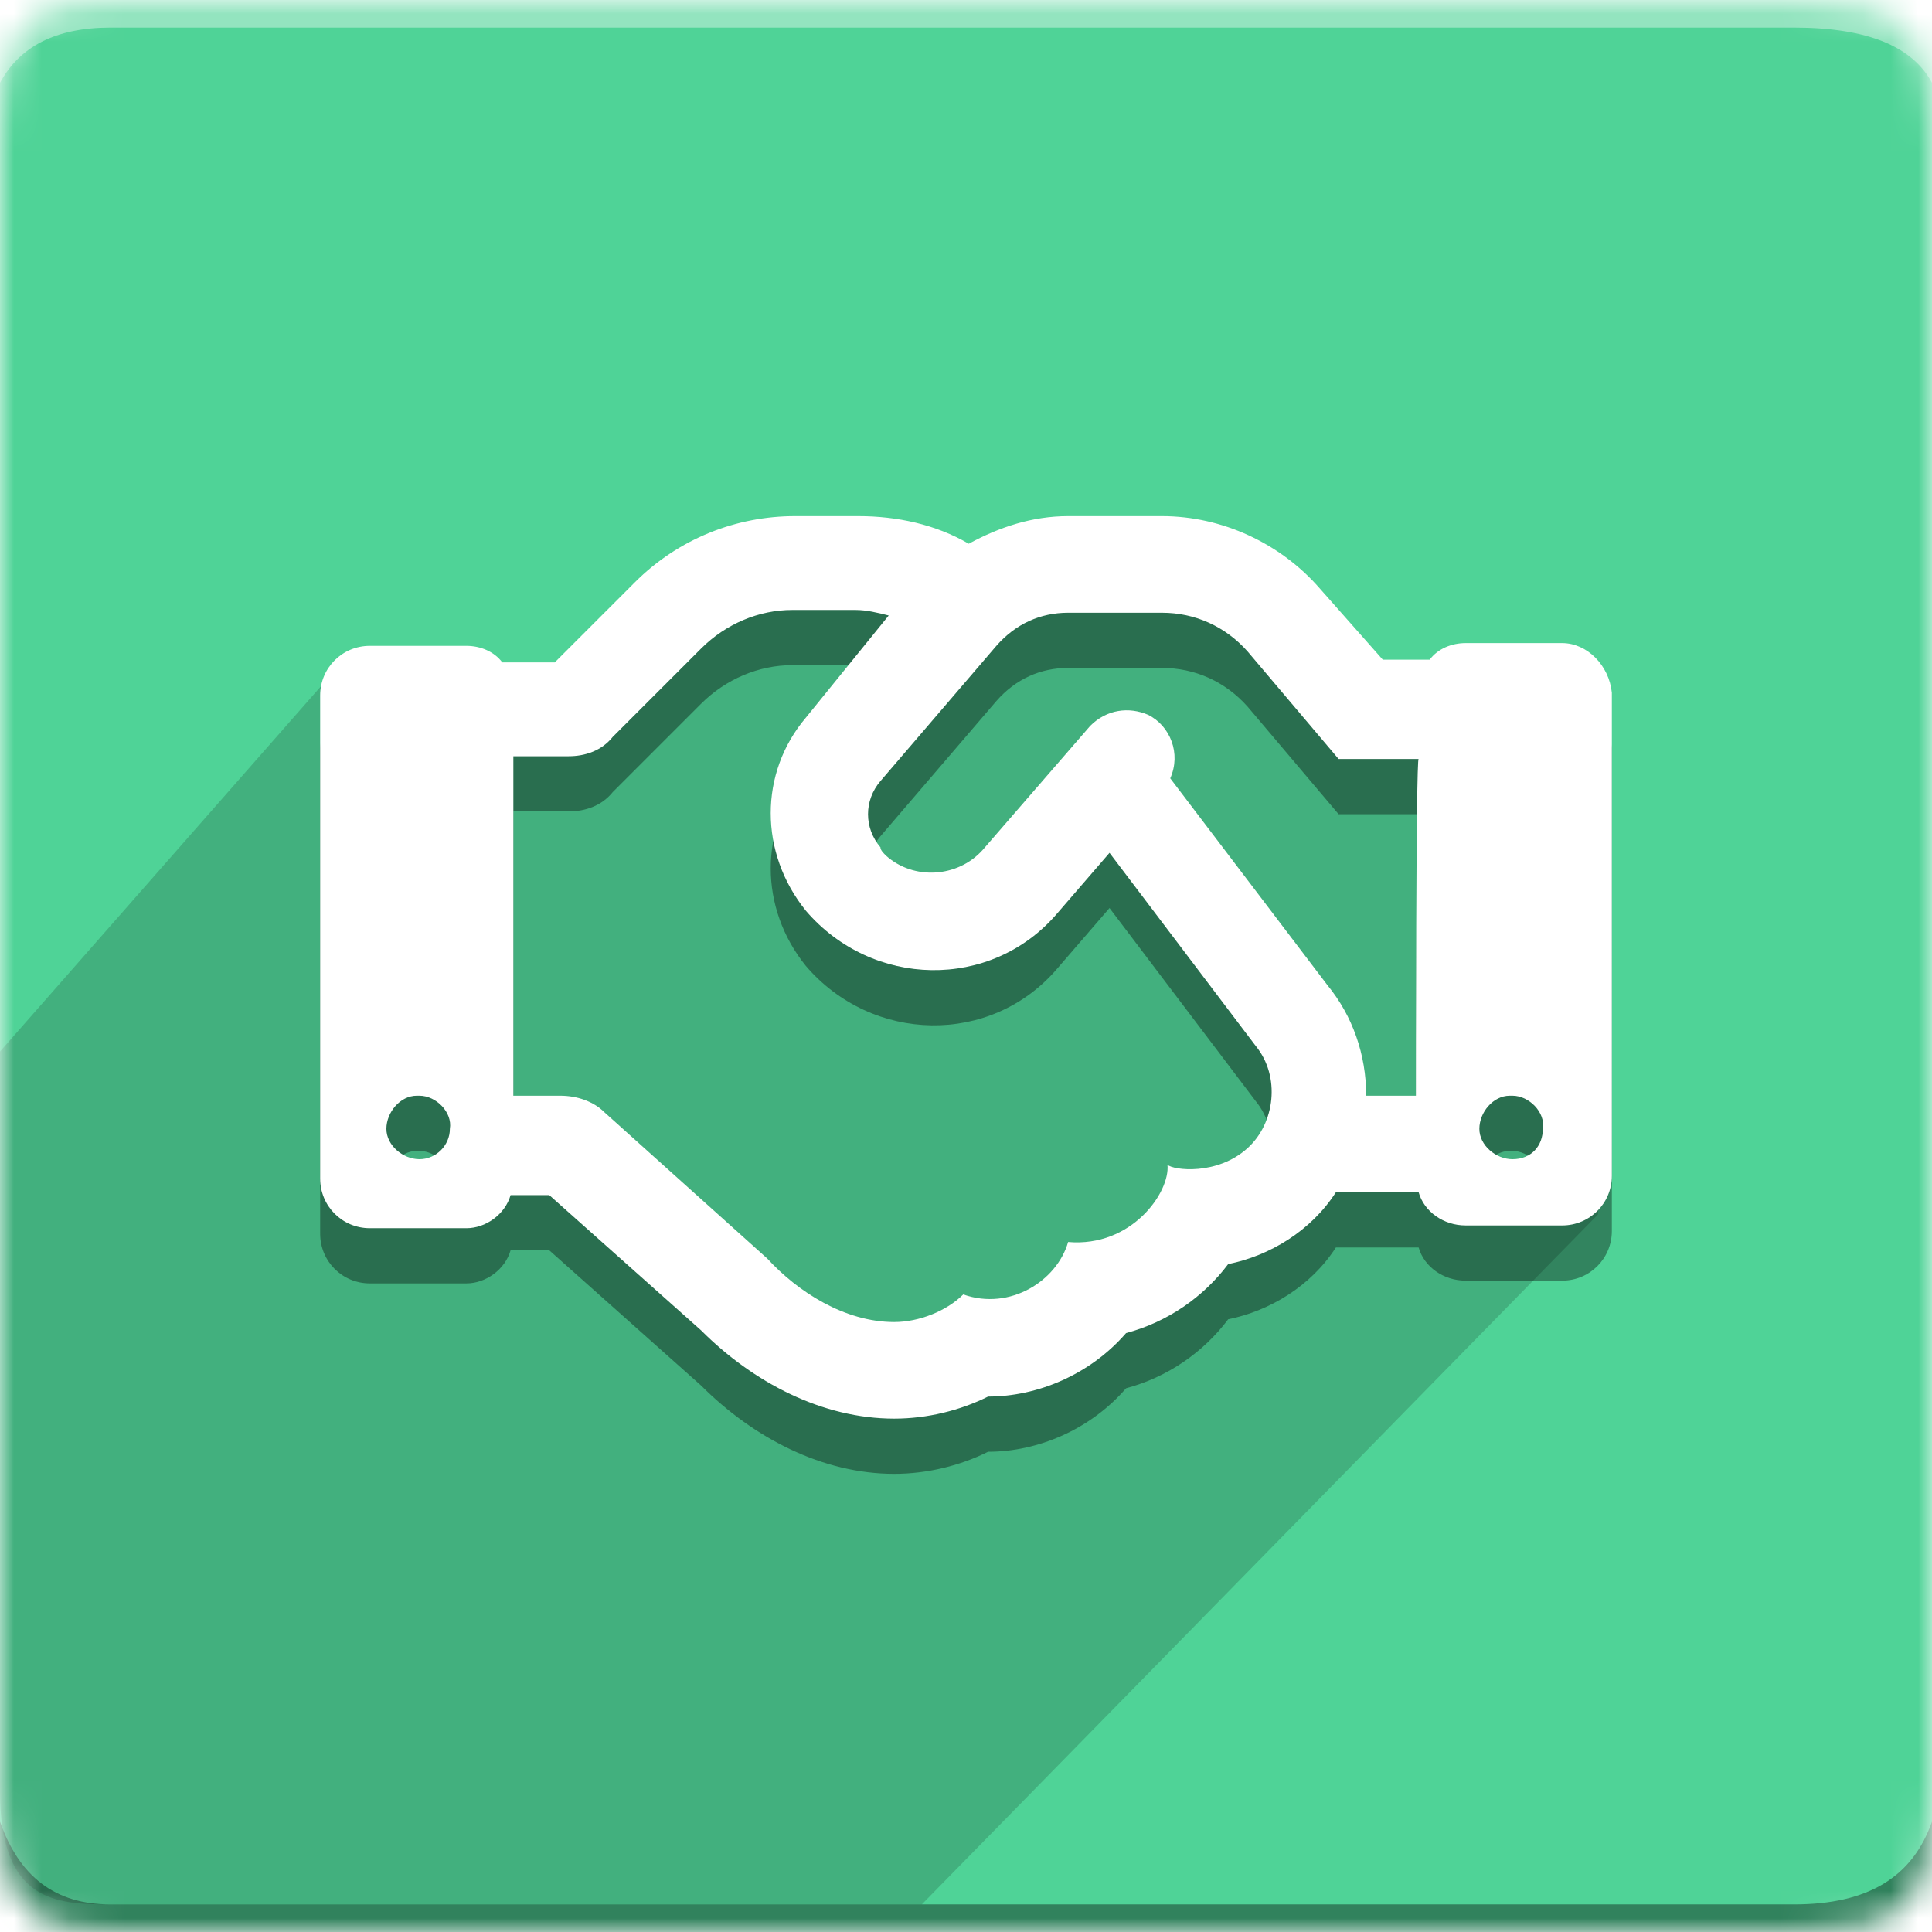
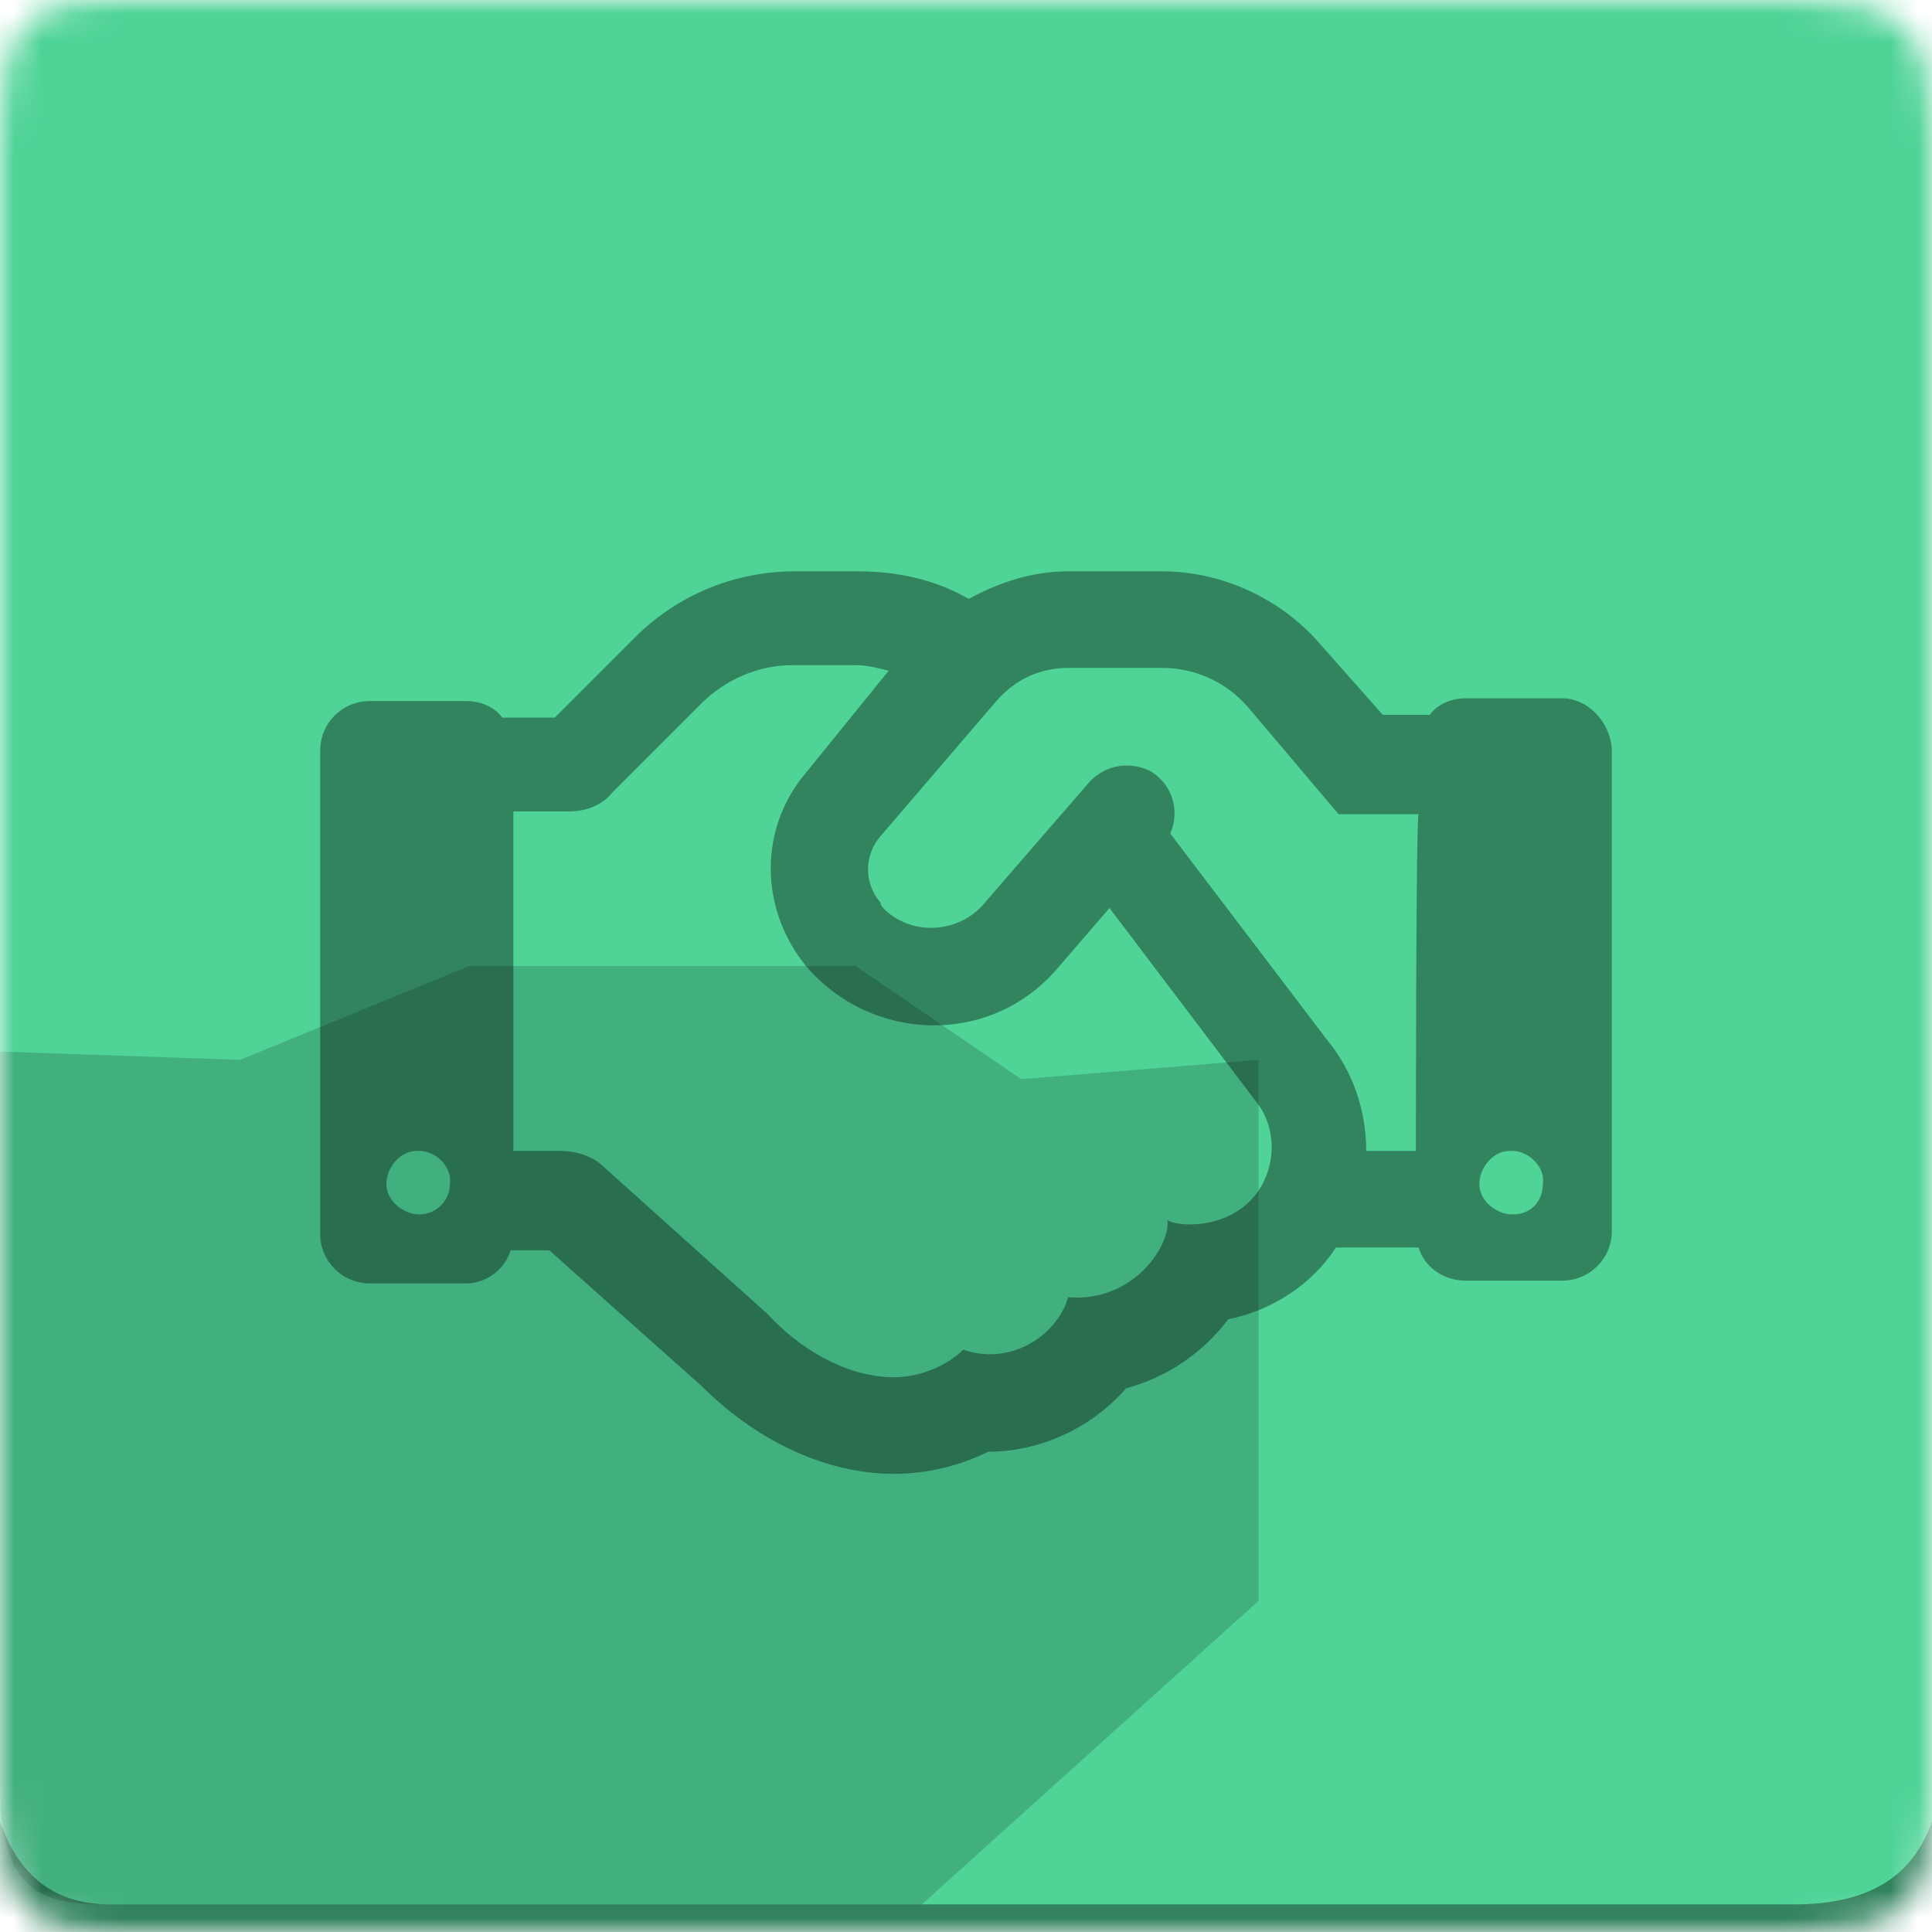
<svg xmlns="http://www.w3.org/2000/svg" version="1.1" id="Layer_1" x="0px" y="0px" viewBox="0 0 70 70" style="enable-background:new 0 0 70 70;" xml:space="preserve">
  <style type="text/css">
	.st0{filter:url(#Adobe_OpacityMaskFilter);}
	.st1{fill-rule:evenodd;clip-rule:evenodd;fill:#FFFFFF;}
	.st2{mask:url(#b_00000114073062389417664370000011199049697734065834_);}
	.st3{fill-rule:evenodd;clip-rule:evenodd;fill:#4FD397;}
	.st4{fill-rule:evenodd;clip-rule:evenodd;fill:#FFFFFF;fill-opacity:0.383;}
	.st5{opacity:0.165;fill-rule:evenodd;clip-rule:evenodd;enable-background:new    ;}
	.st6{fill-rule:evenodd;clip-rule:evenodd;fill-opacity:0.383;}
	.st7{opacity:0.372;enable-background:new    ;}
	.st8{fill:#FFFFFF;}
</style>
  <g>
    <defs>
      <filter id="Adobe_OpacityMaskFilter" filterUnits="userSpaceOnUse" x="0" y="0" width="70" height="70">
        <feColorMatrix type="matrix" values="1 0 0 0 0  0 1 0 0 0  0 0 1 0 0  0 0 0 1 0" />
      </filter>
    </defs>
    <mask maskUnits="userSpaceOnUse" x="0" y="0" width="70" height="70" id="b_00000114073062389417664370000011199049697734065834_">
      <g class="st0">
        <path id="a_00000055705904655376125260000018118875086008902828_" class="st1" d="M4,0h61c4,0,5,1,5,5v60c0,4-1,5-5,5H4     c-3,0-4-1-4-5V5C0,1,1,0,4,0z" />
      </g>
    </mask>
    <g class="st2">
      <path class="st3" d="M0,0h70v70H0V0z" />
-       <path class="st4" d="M4,1h61c2.7,0,4.3,0.7,5,2V0H0v3C0.7,1.7,2,1,4,1z" />
-       <path class="st5" d="M33.4,69H4c-2,0-4-0.1-4-4.1V38.1l12.3-14l8.7,0.3l8.3-3.4h14l6,4.1l8.6-0.7v19.6L33.4,69z" />
+       <path class="st5" d="M33.4,69H4c-2,0-4-0.1-4-4.1V38.1l8.7,0.3l8.3-3.4h14l6,4.1l8.6-0.7v19.6L33.4,69z" />
      <path class="st6" d="M4,69h61c2.7,0,4.3-1,5-3v4H0v-4C0.7,68,2,69,4,69z" />
      <path class="st7" d="M56.6,25.3h-3.5c-0.5,0-1,0.2-1.3,0.6h-1.7l-2.3-2.6l0,0c-1.4-1.6-3.5-2.6-5.7-2.6h-3.4c-1.3,0-2.5,0.4-3.6,1    c-1.2-0.7-2.6-1-4-1h-2.3c-2.1,0-4.2,0.8-5.8,2.4l-2.9,2.9h-1.9c-0.3-0.4-0.8-0.6-1.3-0.6h-3.5c-1,0-1.8,0.8-1.8,1.8v17.5    c0,1,0.8,1.8,1.8,1.8h3.5c0.7,0,1.4-0.5,1.6-1.2h1.4l5.5,4.9c1.9,1.9,4.4,3.2,7,3.2c1.2,0,2.4-0.3,3.4-0.8c1.8,0,3.7-0.8,5-2.3    c1.5-0.4,2.8-1.3,3.7-2.5c1.5-0.3,3-1.2,3.9-2.6h3c0.2,0.7,0.9,1.2,1.7,1.2h3.5c1,0,1.8-0.8,1.8-1.8V27.1    C58.3,26.1,57.5,25.3,56.6,25.3L56.6,25.3L56.6,25.3z M15.2,44c-0.6,0-1.2-0.5-1.2-1.1c0-0.6,0.5-1.2,1.1-1.2c0,0,0,0,0.1,0    c0.6,0,1.2,0.6,1.1,1.2C16.3,43.5,15.8,44,15.2,44z M45.2,43.6c-1.1,1-2.7,0.8-2.9,0.6c0.1,1-1.3,3-3.6,2.8    c-0.4,1.4-2.1,2.5-3.8,1.9c-0.6,0.6-1.6,1-2.5,1c-1.8,0-3.5-1.1-4.6-2.3l-5.9-5.3c-0.4-0.4-1-0.6-1.6-0.6h-1.7V29.4h2    c0.6,0,1.2-0.2,1.6-0.7l3.2-3.2c0.9-0.9,2.1-1.4,3.3-1.4h2.3c0.4,0,0.8,0.1,1.2,0.2L29.2,28c-1.7,2-1.7,4.9,0,7    c2.4,2.8,6.7,2.9,9.1,0.1l1.9-2.2l5.3,7C46.4,41,46.2,42.7,45.2,43.6z M51.3,41.7h-1.8c0-1.5-0.5-2.9-1.4-4l-5.7-7.5    c0.4-0.9,0-1.9-0.8-2.3c-0.7-0.3-1.5-0.2-2.1,0.4l-3.9,4.5c-0.9,1-2.5,1.1-3.5,0.2c-0.1-0.1-0.2-0.2-0.2-0.3    c-0.6-0.7-0.6-1.7,0-2.4l4.2-4.9c0.7-0.8,1.6-1.2,2.6-1.2h3.4c1.2,0,2.3,0.5,3.1,1.4l3.3,3.9h2.9C51.3,29.4,51.3,41.7,51.3,41.7z     M54.8,44c-0.6,0-1.2-0.5-1.2-1.1s0.5-1.2,1.1-1.2c0,0,0,0,0.1,0c0.6,0,1.2,0.6,1.1,1.2C55.9,43.5,55.5,44,54.8,44z" />
      <g>
-         <path id="d" class="st8" d="M56.6,23.3h-3.5c-0.5,0-1,0.2-1.3,0.6h-1.7l-2.3-2.6l0,0c-1.4-1.6-3.5-2.6-5.7-2.6h-3.4     c-1.3,0-2.5,0.4-3.6,1c-1.2-0.7-2.6-1-4-1h-2.3c-2.1,0-4.2,0.8-5.8,2.4l-2.9,2.9h-1.9c-0.3-0.4-0.8-0.6-1.3-0.6h-3.5     c-1,0-1.8,0.8-1.8,1.8v17.5c0,1,0.8,1.8,1.8,1.8h3.5c0.7,0,1.4-0.5,1.6-1.2h1.4l5.5,4.9c1.9,1.9,4.4,3.2,7,3.2     c1.2,0,2.4-0.3,3.4-0.8c1.8,0,3.7-0.8,5-2.3c1.5-0.4,2.8-1.3,3.7-2.5c1.5-0.3,3-1.2,3.9-2.6h3c0.2,0.7,0.9,1.2,1.7,1.2h3.5     c1,0,1.8-0.8,1.8-1.8V25.1C58.3,24.1,57.5,23.3,56.6,23.3L56.6,23.3z M15.2,42c-0.6,0-1.2-0.5-1.2-1.1c0-0.6,0.5-1.2,1.1-1.2     c0,0,0,0,0.1,0c0.6,0,1.2,0.6,1.1,1.2C16.3,41.5,15.8,42,15.2,42z M45.2,41.6c-1.1,1-2.7,0.8-2.9,0.6c0.1,1-1.3,3-3.6,2.8     c-0.4,1.4-2.1,2.5-3.8,1.9c-0.6,0.6-1.6,1-2.5,1c-1.8,0-3.5-1.1-4.6-2.3l-5.9-5.3c-0.4-0.4-1-0.6-1.6-0.6h-1.7V27.4h2     c0.6,0,1.2-0.2,1.6-0.7l3.2-3.2c0.9-0.9,2.1-1.4,3.3-1.4h2.3c0.4,0,0.8,0.1,1.2,0.2L29.2,26c-1.7,2-1.7,4.9,0,7     c2.4,2.8,6.7,2.9,9.1,0.1l1.9-2.2l5.3,7C46.4,39,46.2,40.7,45.2,41.6z M51.3,39.7h-1.8c0-1.5-0.5-2.9-1.4-4l-5.7-7.5     c0.4-0.9,0-1.9-0.8-2.3c-0.7-0.3-1.5-0.2-2.1,0.4l-3.9,4.5c-0.9,1-2.5,1.1-3.5,0.2c-0.1-0.1-0.2-0.2-0.2-0.3     c-0.6-0.7-0.6-1.7,0-2.4l4.2-4.9c0.7-0.8,1.6-1.2,2.6-1.2h3.4c1.2,0,2.3,0.5,3.1,1.4l3.3,3.9h2.9C51.3,27.4,51.3,39.7,51.3,39.7z      M54.8,42c-0.6,0-1.2-0.5-1.2-1.1s0.5-1.2,1.1-1.2c0,0,0,0,0.1,0c0.6,0,1.2,0.6,1.1,1.2C55.9,41.5,55.5,42,54.8,42z" />
-       </g>
+         </g>
    </g>
  </g>
</svg>